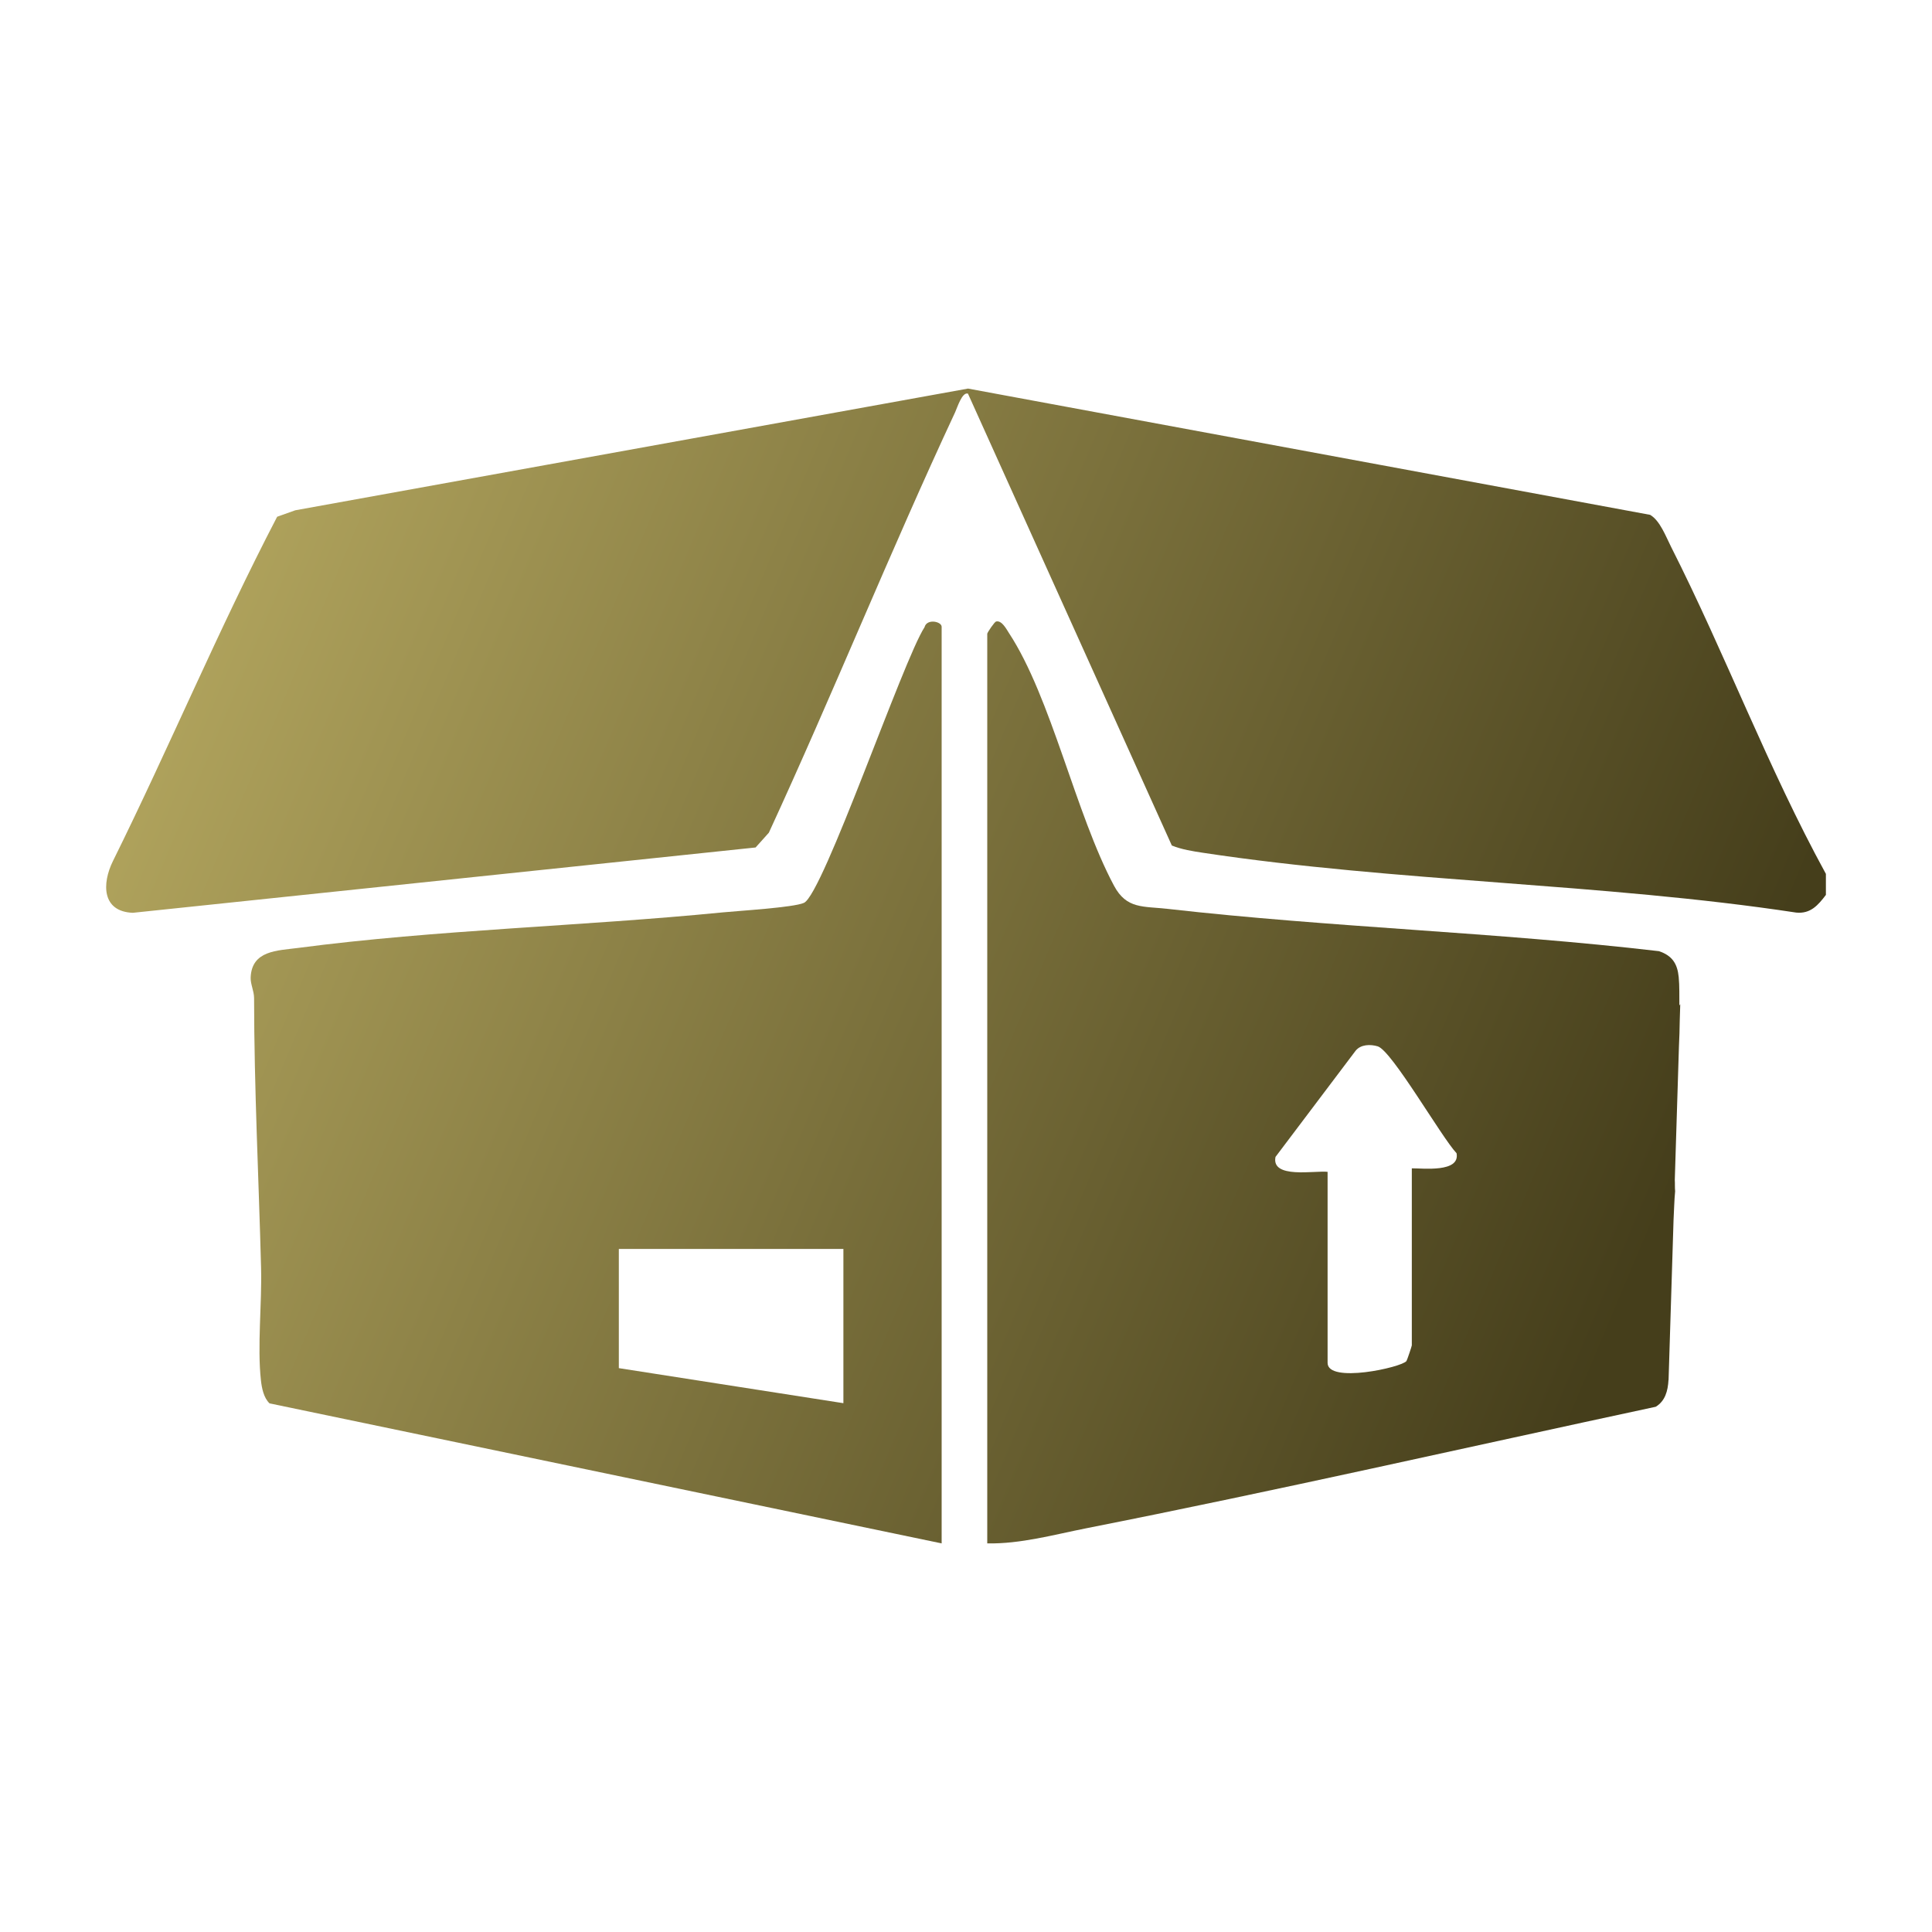
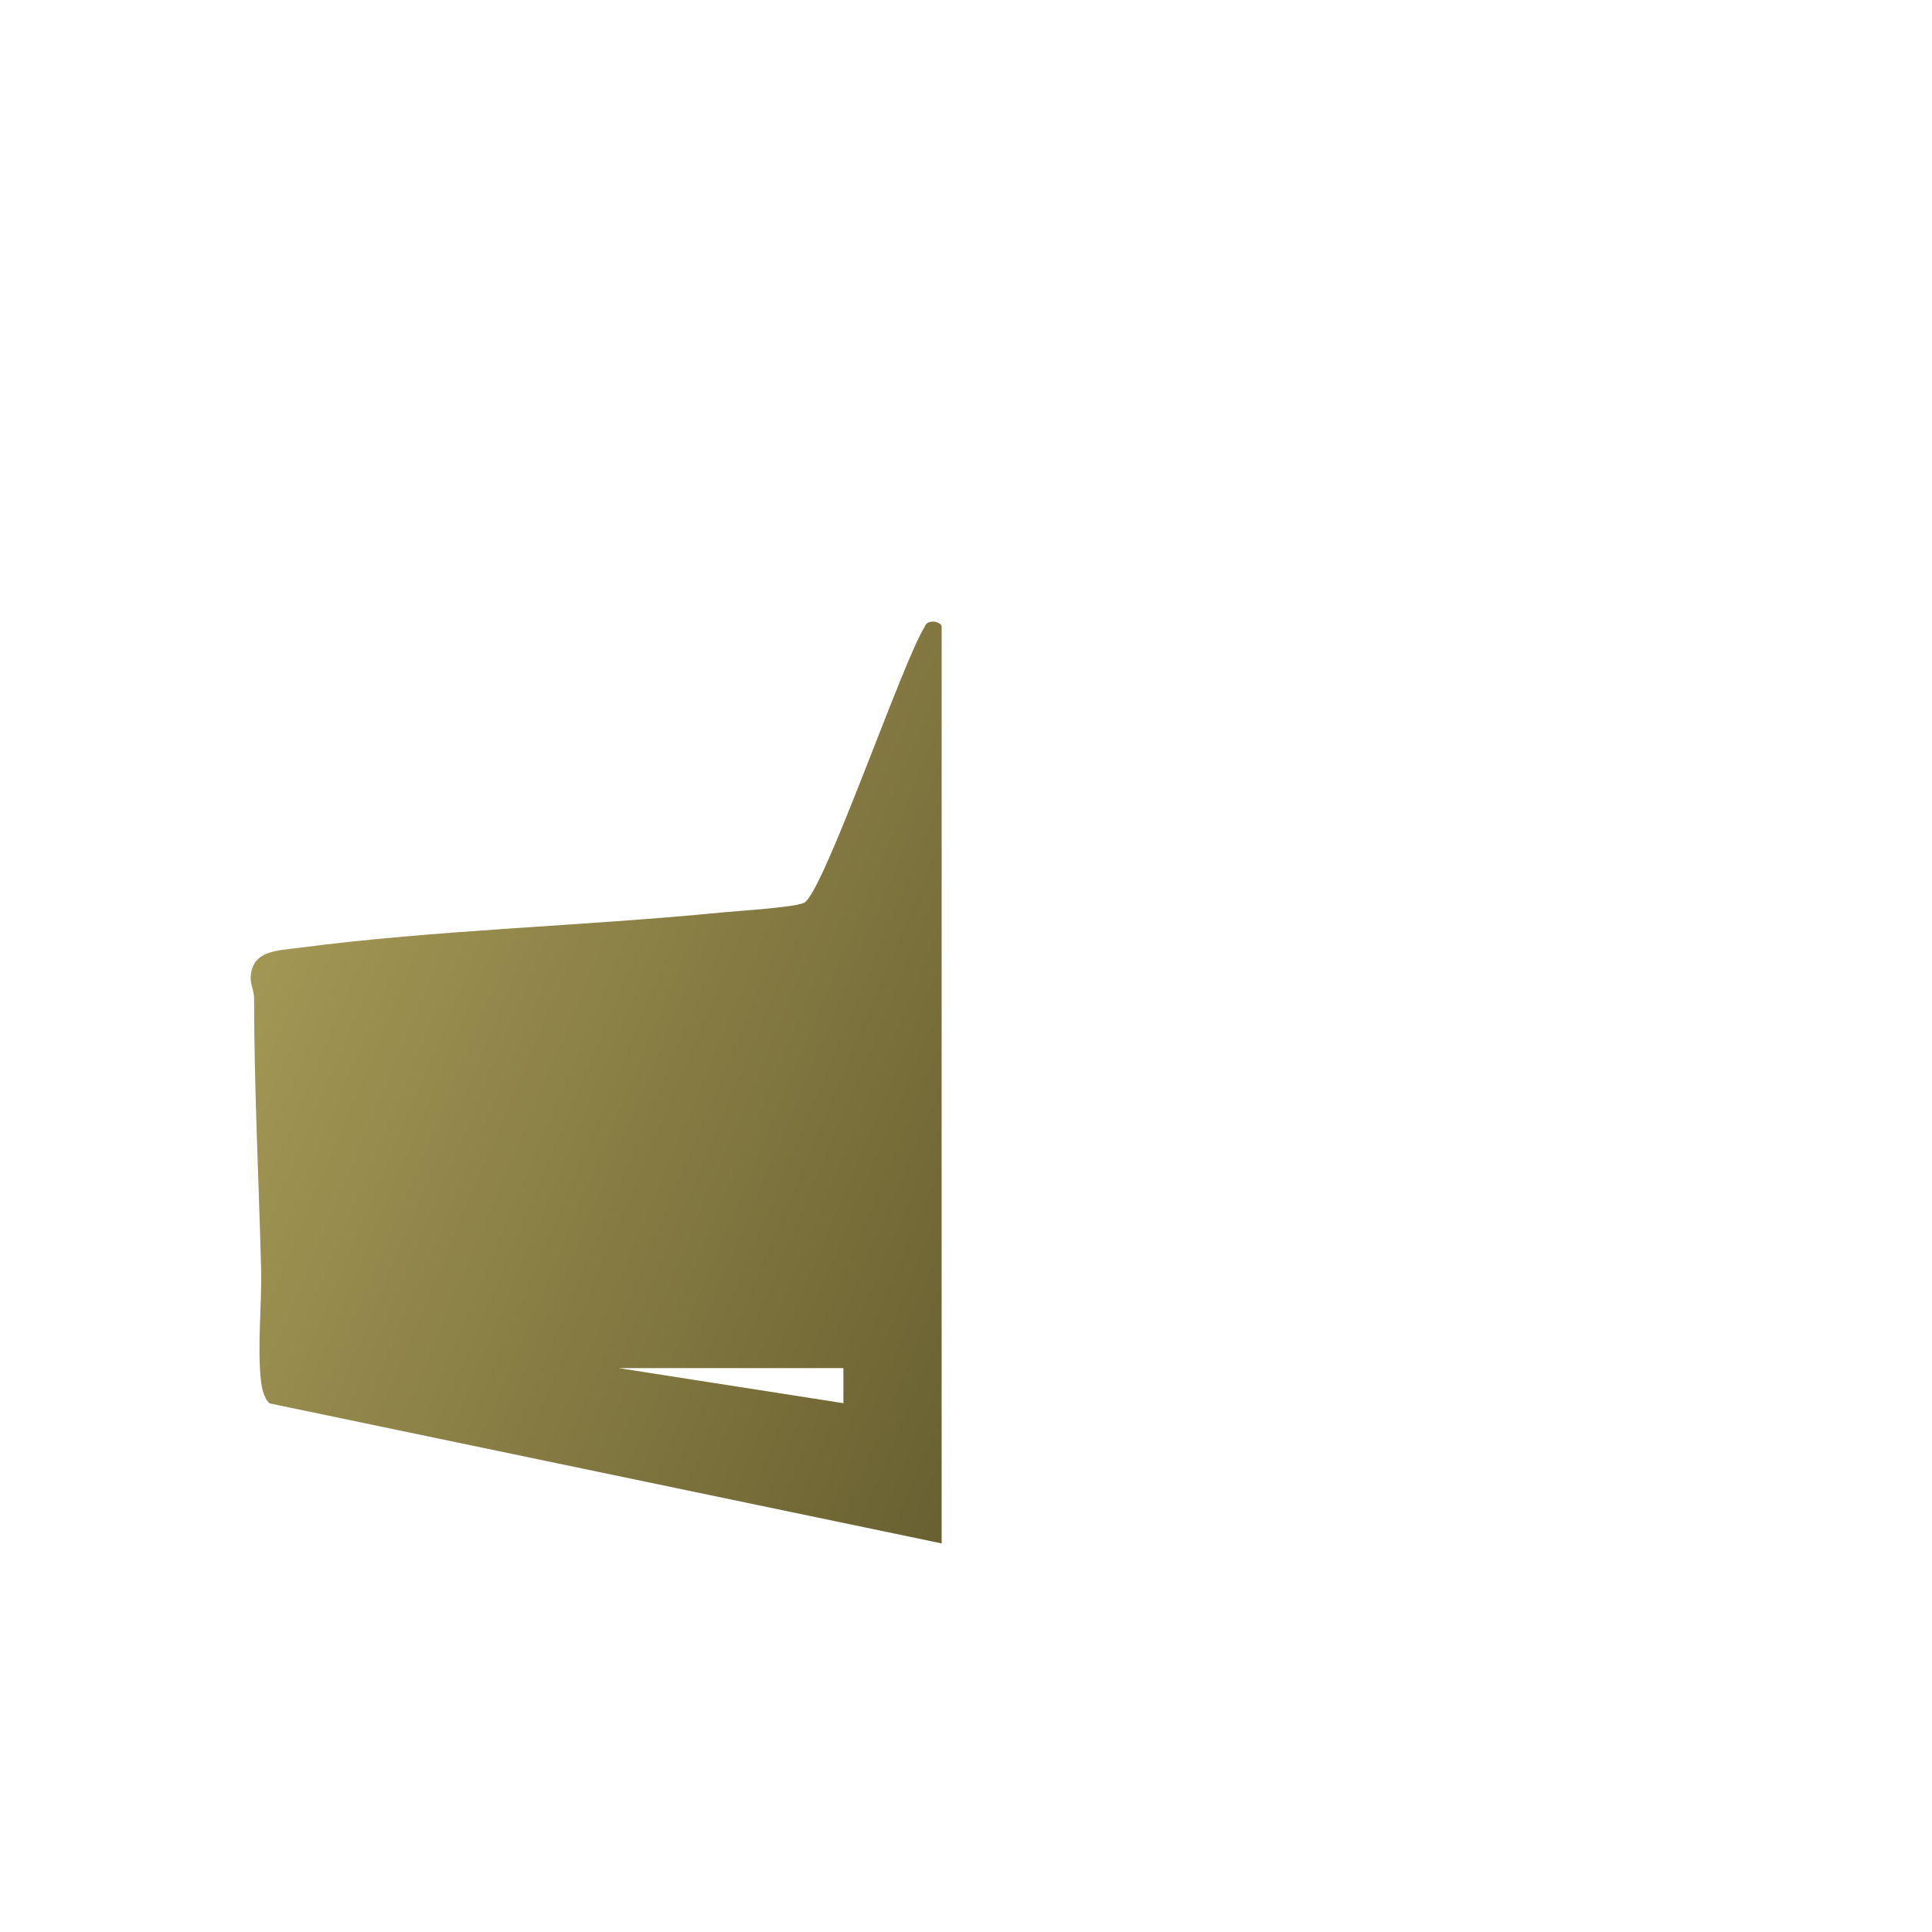
<svg xmlns="http://www.w3.org/2000/svg" version="1.1" id="Layer_1" x="0px" y="0px" viewBox="0 0 150 150" style="enable-background:new 0 0 150 150;" xml:space="preserve">
  <g>
    <linearGradient id="SVGID_1_" gradientUnits="userSpaceOnUse" x1="19.155" y1="34.436" x2="133.917" y2="82.795">
      <stop offset="0" style="stop-color:#B1A45D" />
      <stop offset="1" style="stop-color:#453E1B" />
    </linearGradient>
-     <path style="fill:url(#SVGID_1_);" d="M129.734,42.44c-0.402-0.794-0.848-2.015-1.616-2.467l-52.962-9.804l-52.233,9.45   l-1.405,0.501c-4.549,8.734-8.371,17.886-12.747,26.727c-0.869,1.759-0.865,3.928,1.541,4.023l48.352-5.072l1.03-1.148   c4.981-10.798,9.43-21.863,14.459-32.637c0.165-0.353,0.541-1.599,0.999-1.452l15.829,35.084c0.766,0.312,1.616,0.443,2.43,0.566   c15.011,2.271,30.964,2.354,46.049,4.642c1.116,0.107,1.7-0.581,2.302-1.372v-1.633C137.269,59.642,133.958,50.783,129.734,42.44z" />
    <linearGradient id="SVGID_00000091007471739455966190000002242053269422829188_" gradientUnits="userSpaceOnUse" x1="7.513" y1="62.063" x2="122.275" y2="110.422">
      <stop offset="0" style="stop-color:#B1A45D" />
      <stop offset="1" style="stop-color:#453E1B" />
    </linearGradient>
-     <path style="fill:url(#SVGID_00000091007471739455966190000002242053269422829188_);" d="M71.781,48.695   c-1.66,2.542-7.869,20.717-9.361,21.402c-0.791,0.363-5.094,0.62-6.339,0.743c-10.826,1.069-22.207,1.346-32.928,2.756   c-1.614,0.213-3.612,0.183-3.692,2.302c-0.019,0.513,0.265,1.038,0.266,1.601c0.006,7.026,0.362,13.968,0.543,20.955   c0.072,2.75-0.304,6.084-0.011,8.72c0.067,0.603,0.214,1.349,0.667,1.783l52.183,10.872V48.661   C73.109,48.252,71.958,48.005,71.781,48.695z M65.481,108.943l-17.435-2.721v-9.253h17.435V108.943z" />
+     <path style="fill:url(#SVGID_00000091007471739455966190000002242053269422829188_);" d="M71.781,48.695   c-1.66,2.542-7.869,20.717-9.361,21.402c-0.791,0.363-5.094,0.62-6.339,0.743c-10.826,1.069-22.207,1.346-32.928,2.756   c-1.614,0.213-3.612,0.183-3.692,2.302c-0.019,0.513,0.265,1.038,0.266,1.601c0.006,7.026,0.362,13.968,0.543,20.955   c0.072,2.75-0.304,6.084-0.011,8.72c0.067,0.603,0.214,1.349,0.667,1.783l52.183,10.872V48.661   C73.109,48.252,71.958,48.005,71.781,48.695z M65.481,108.943l-17.435-2.721h17.435V108.943z" />
    <linearGradient id="SVGID_00000042705047942323773630000016524011461872938417_" gradientUnits="userSpaceOnUse" x1="10.14" y1="55.828" x2="124.903" y2="104.187">
      <stop offset="0" style="stop-color:#B1A45D" />
      <stop offset="1" style="stop-color:#453E1B" />
    </linearGradient>
-     <path style="fill:url(#SVGID_00000042705047942323773630000016524011461872938417_);" d="M130.386,78.073   c-0.01-0.74,0.018-1.497-0.052-2.214c-0.102-1.031-0.496-1.661-1.53-2.01c-12.653-1.481-25.471-1.844-38.123-3.282   c-1.931-0.22-3.21,0.031-4.19-1.801c-2.981-5.572-4.865-14.601-8.154-19.614c-0.195-0.296-0.555-1.008-1.001-0.899   c-0.127,0.031-0.686,0.861-0.686,0.952v70.624c2.593,0.047,5.145-0.671,7.68-1.173c14.778-2.92,29.495-6.278,44.222-9.436   c0.731-0.446,0.943-1.227,0.989-2.084l0.005,0.029l0.002-0.063c0.002-0.04,0.003-0.08,0.004-0.12l0.381-12.259   c0.045-0.745,0.05-1.495,0.123-2.235c-0.03-0.29-0.006-0.597-0.026-0.89l0.323-10.377c0.036-0.666,0.05-1.325,0.061-1.981   l0.04-1.284L130.386,78.073z M109.613,90.709v13.744c0,0.064-0.367,1.152-0.416,1.217c-0.371,0.496-6.123,1.765-6.123,0.143V90.981   c-0.986-0.114-4.392,0.563-4.045-1.158l6.216-8.239c0.402-0.505,1.156-0.517,1.722-0.346c1.097,0.331,4.962,7.079,6.12,8.297   C113.38,91.059,110.468,90.7,109.613,90.709z" />
  </g>
</svg>